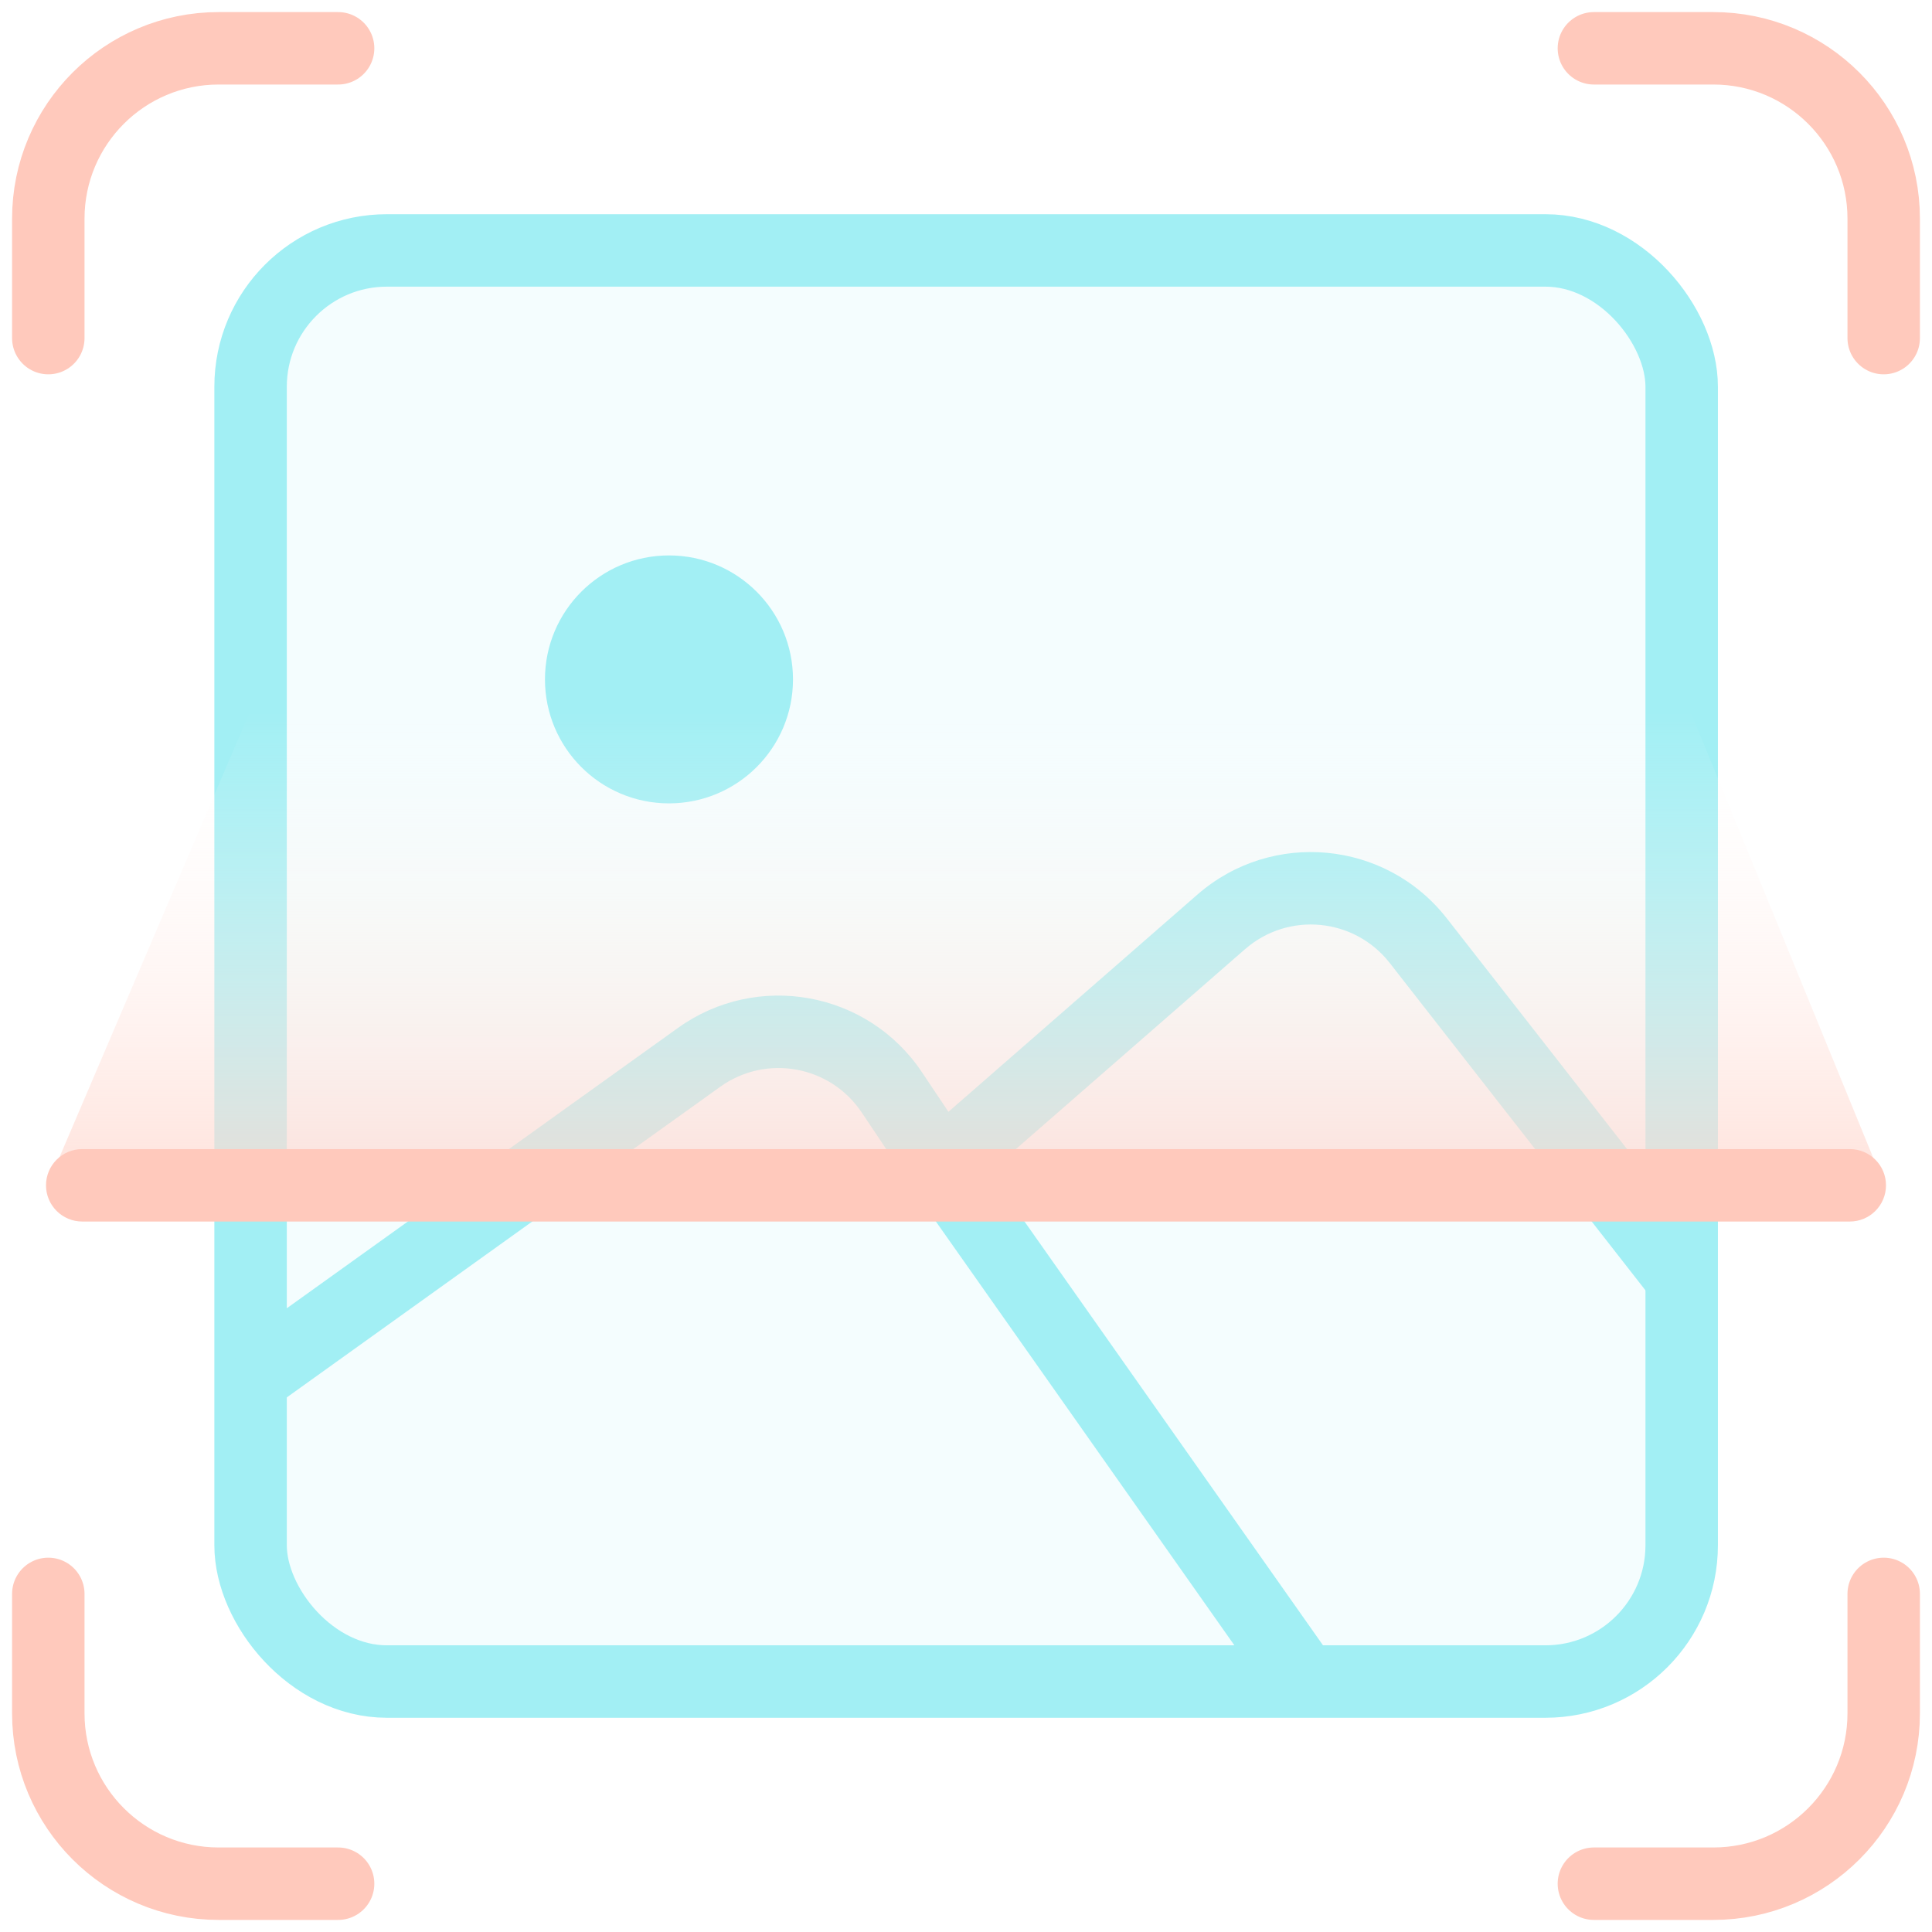
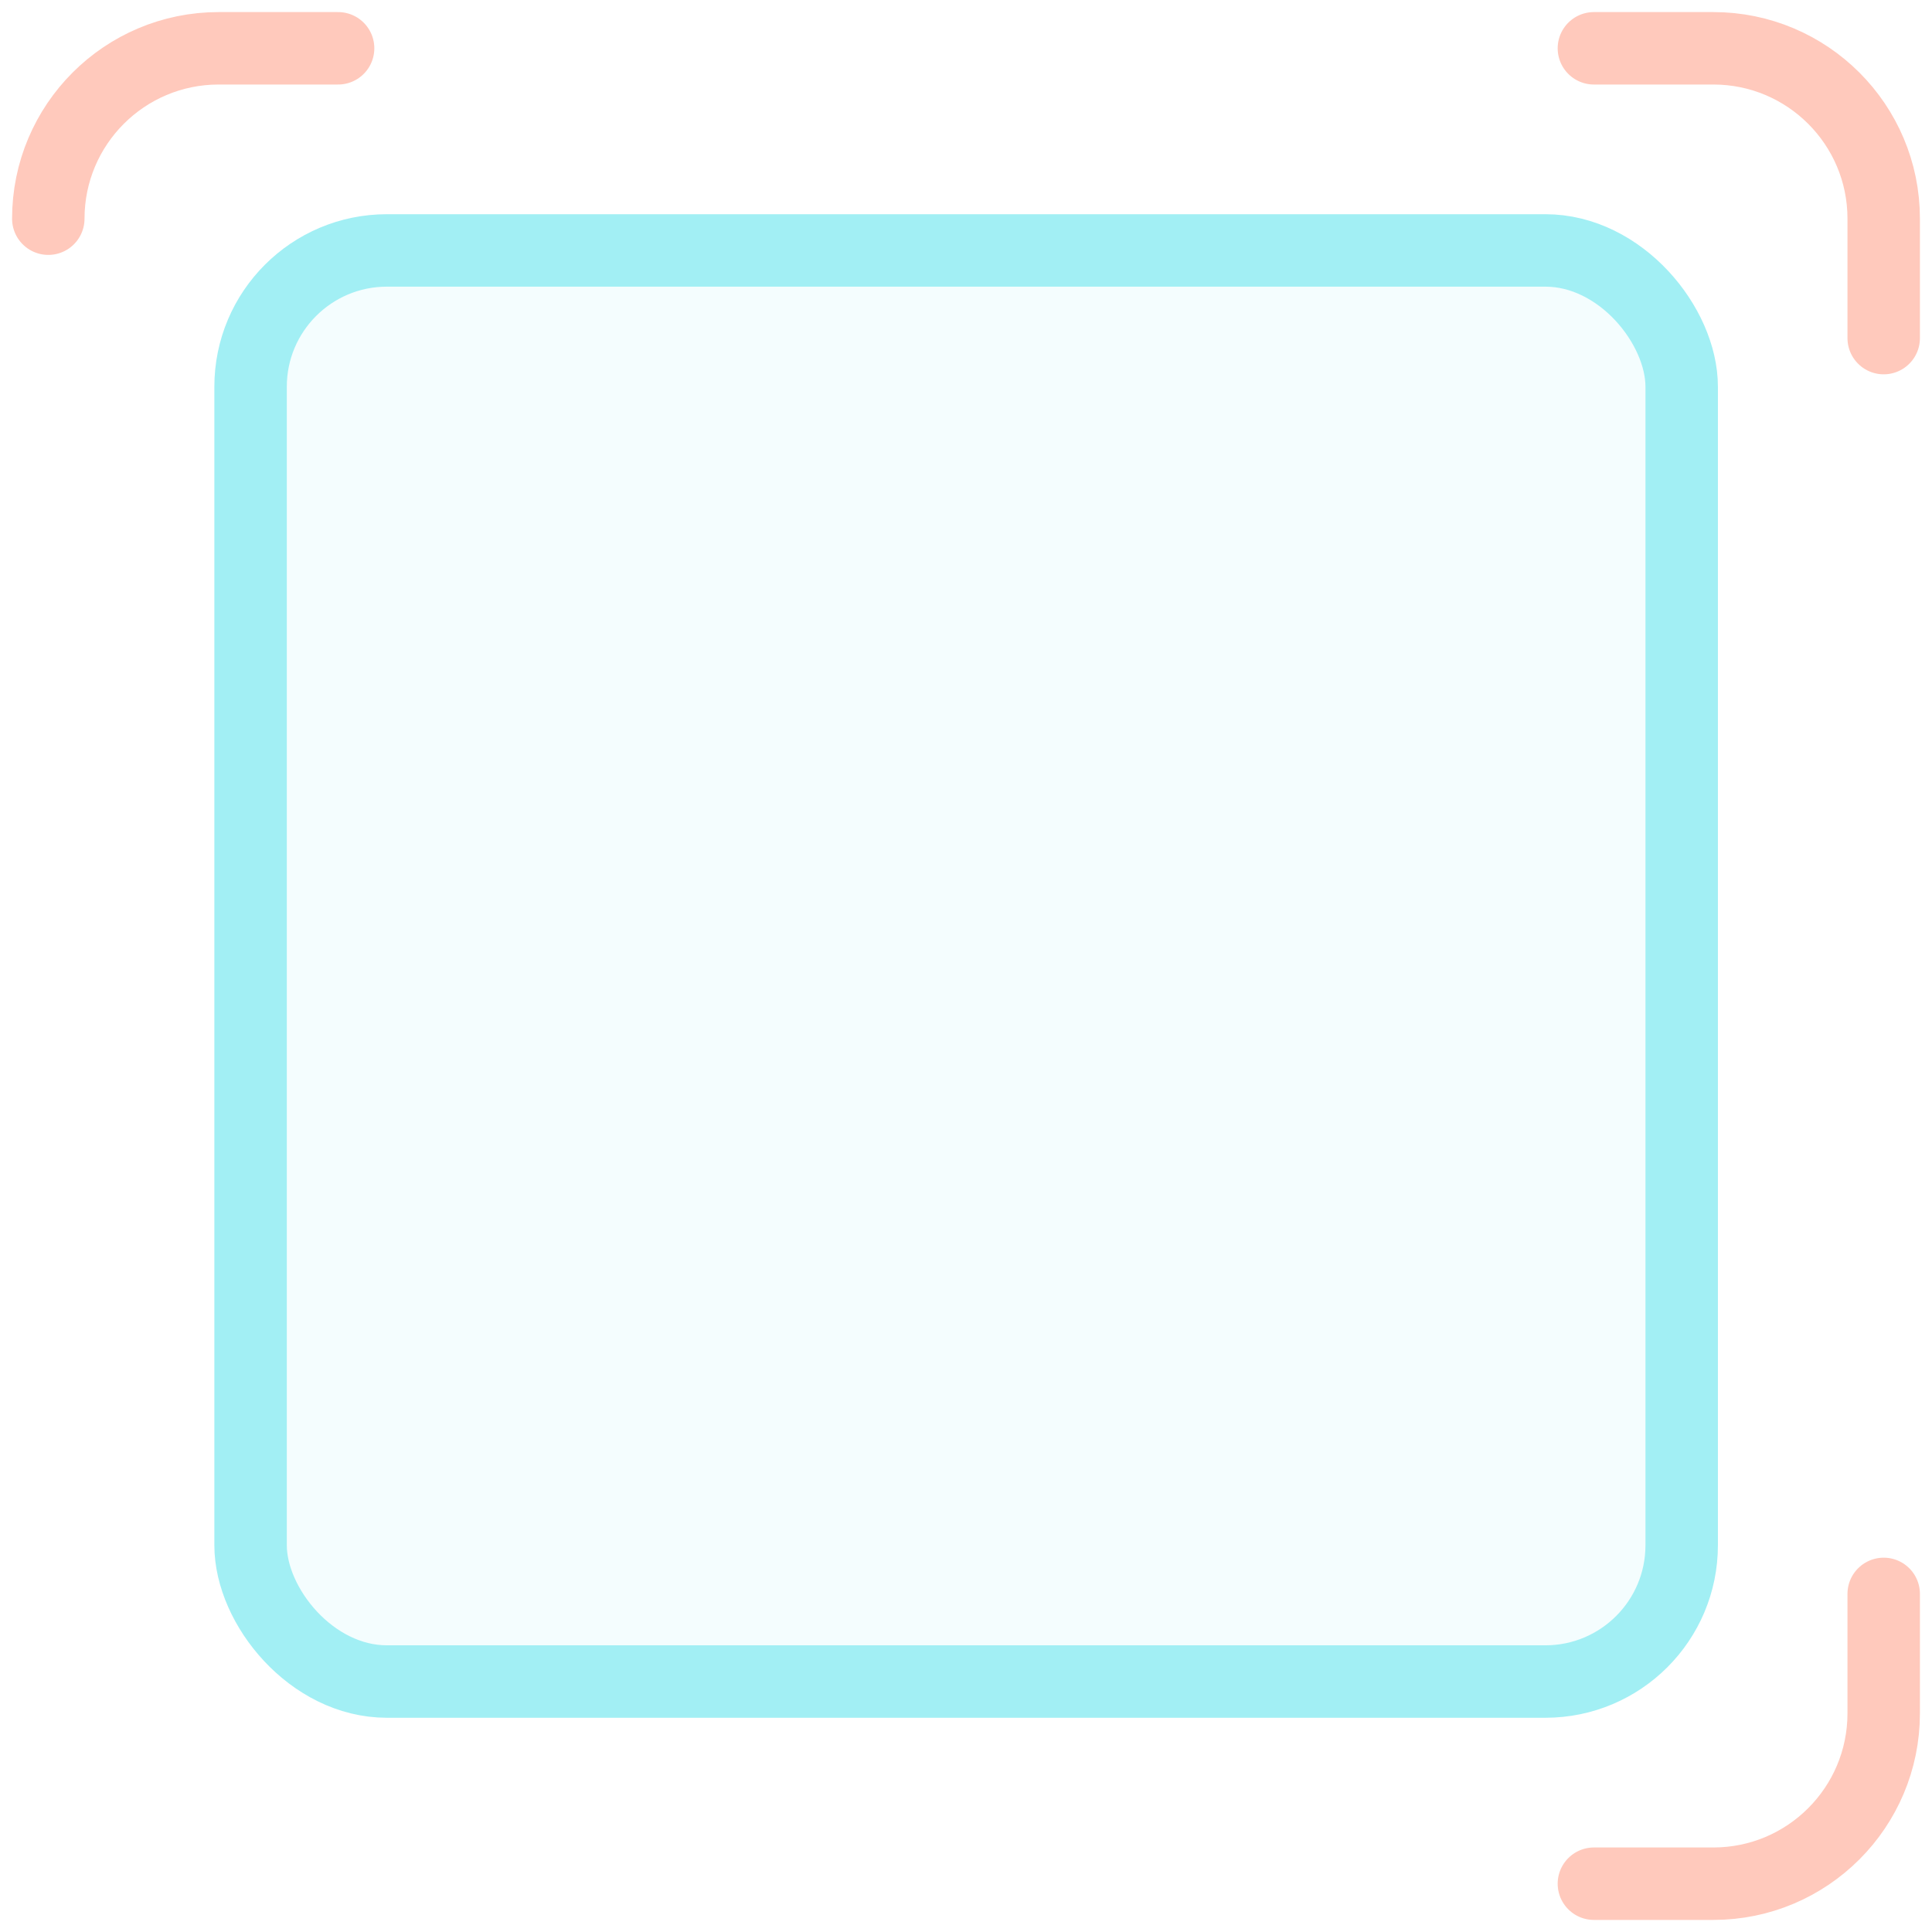
<svg xmlns="http://www.w3.org/2000/svg" width="80" height="80" viewBox="0 0 80 80" fill="none">
  <g clip-path="url(#clip0_3469_2035)">
    <rect x="10.376" y="10.37" width="59.259" height="59.259" rx="5.644" fill="#F4FDFE" stroke="#A2EFF4" stroke-width="3" />
-     <path d="M27.701 33.266C30.537 33.266 32.836 30.967 32.836 28.132C32.836 25.297 30.537 22.999 27.701 22.999C24.865 22.999 22.566 25.297 22.566 28.132C22.566 30.967 24.865 33.266 27.701 33.266Z" fill="#A2EFF4" />
-     <path d="M38.974 48.289L37.727 49.123C37.734 49.133 37.741 49.143 37.748 49.153L38.974 48.289ZM52.53 70.141C53.007 70.818 53.943 70.98 54.62 70.503C55.298 70.026 55.46 69.091 54.983 68.413L52.53 70.141ZM58.727 38.951L57.545 39.874L58.727 38.951ZM36.929 45.231L35.682 46.065L36.929 45.231ZM11.25 58.312L29.824 45.001L28.076 42.562L9.502 55.874L11.25 58.312ZM35.682 46.065L37.727 49.123L40.221 47.455L38.175 44.397L35.682 46.065ZM54.983 68.413L40.2 47.425L37.748 49.153L52.53 70.141L54.983 68.413ZM39.96 49.419L51.555 39.303L49.583 37.042L37.988 47.159L39.96 49.419ZM57.545 39.874L68.453 53.837L70.817 51.99L59.909 38.027L57.545 39.874ZM51.555 39.303C53.346 37.74 56.081 38.001 57.545 39.874L59.909 38.027C57.386 34.798 52.67 34.349 49.583 37.042L51.555 39.303ZM29.824 45.001C31.727 43.637 34.38 44.119 35.682 46.065L38.175 44.397C35.932 41.043 31.357 40.212 28.076 42.562L29.824 45.001Z" fill="#A2EFF4" />
    <g filter="url(#filter0_b_3469_2035)">
-       <path d="M10.37 29.417H69.982L78 49H77H3H2L10.37 29.417Z" fill="url(#paint0_linear_3469_2035)" />
-     </g>
+       </g>
    <g filter="url(#filter1_b_3469_2035)">
-       <path fill-rule="evenodd" clip-rule="evenodd" d="M3.405 47.581C2.576 47.581 1.905 48.253 1.905 49.081C1.905 49.91 2.576 50.581 3.405 50.581H76.595C77.424 50.581 78.095 49.91 78.095 49.081C78.095 48.253 77.424 47.581 76.595 47.581H3.405Z" fill="#FFC9BC" />
-     </g>
-     <path d="M14 2H9.055C5.158 2 2 5.158 2 9.055V14" stroke="#FFC9BC" stroke-width="3" stroke-linecap="round" />
-     <path d="M14 78H9.055C5.158 78 2 74.841 2 70.945V66" stroke="#FFC9BC" stroke-width="3" stroke-linecap="round" />
+       </g>
+     <path d="M14 2H9.055C5.158 2 2 5.158 2 9.055" stroke="#FFC9BC" stroke-width="3" stroke-linecap="round" />
    <path d="M66 2H70.945C74.841 2 78 5.158 78 9.055V14" stroke="#FFC9BC" stroke-width="3" stroke-linecap="round" />
    <path d="M66 78H70.945C74.841 78 78 74.841 78 70.945V66" stroke="#FFC9BC" stroke-width="3" stroke-linecap="round" />
  </g>
  <defs>
    <filter id="filter0_b_3469_2035" x="1.295" y="28.712" width="77.411" height="20.994" filterUnits="userSpaceOnUse" color-interpolation-filters="sRGB">
      <feFlood flood-opacity="0" result="BackgroundImageFix" />
      <feGaussianBlur in="BackgroundImageFix" stdDeviation="0.353" />
      <feComposite in2="SourceAlpha" operator="in" result="effect1_backgroundBlur_3469_2035" />
      <feBlend mode="normal" in="SourceGraphic" in2="effect1_backgroundBlur_3469_2035" result="shape" />
    </filter>
    <filter id="filter1_b_3469_2035" x="1.199" y="46.876" width="77.601" height="4.411" filterUnits="userSpaceOnUse" color-interpolation-filters="sRGB">
      <feFlood flood-opacity="0" result="BackgroundImageFix" />
      <feGaussianBlur in="BackgroundImageFix" stdDeviation="0.353" />
      <feComposite in2="SourceAlpha" operator="in" result="effect1_backgroundBlur_3469_2035" />
      <feBlend mode="normal" in="SourceGraphic" in2="effect1_backgroundBlur_3469_2035" result="shape" />
    </filter>
    <linearGradient id="paint0_linear_3469_2035" x1="40" y1="29.417" x2="40" y2="56.46" gradientUnits="userSpaceOnUse">
      <stop stop-color="white" stop-opacity="0" />
      <stop offset="1" stop-color="#FFC9BC" />
    </linearGradient>
    <clipPath id="clip0_3469_2035">
      <rect width="80" height="80" fill="white" />
    </clipPath>
  </defs>
</svg>